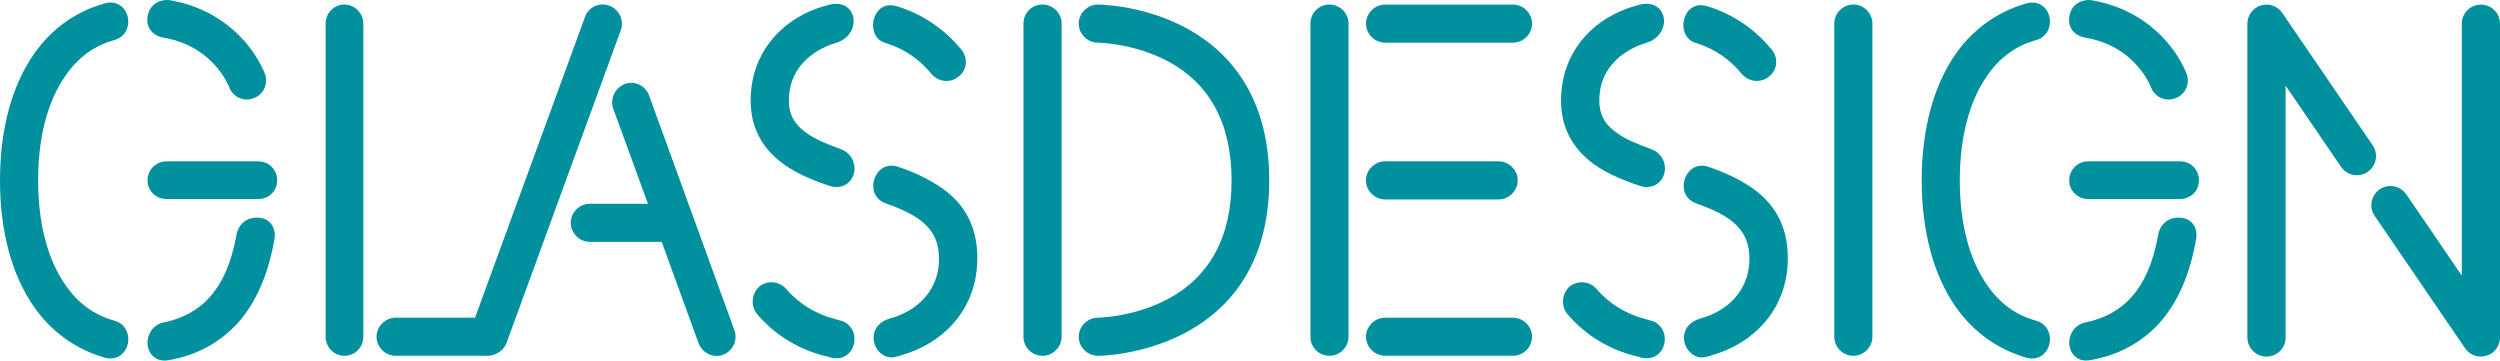
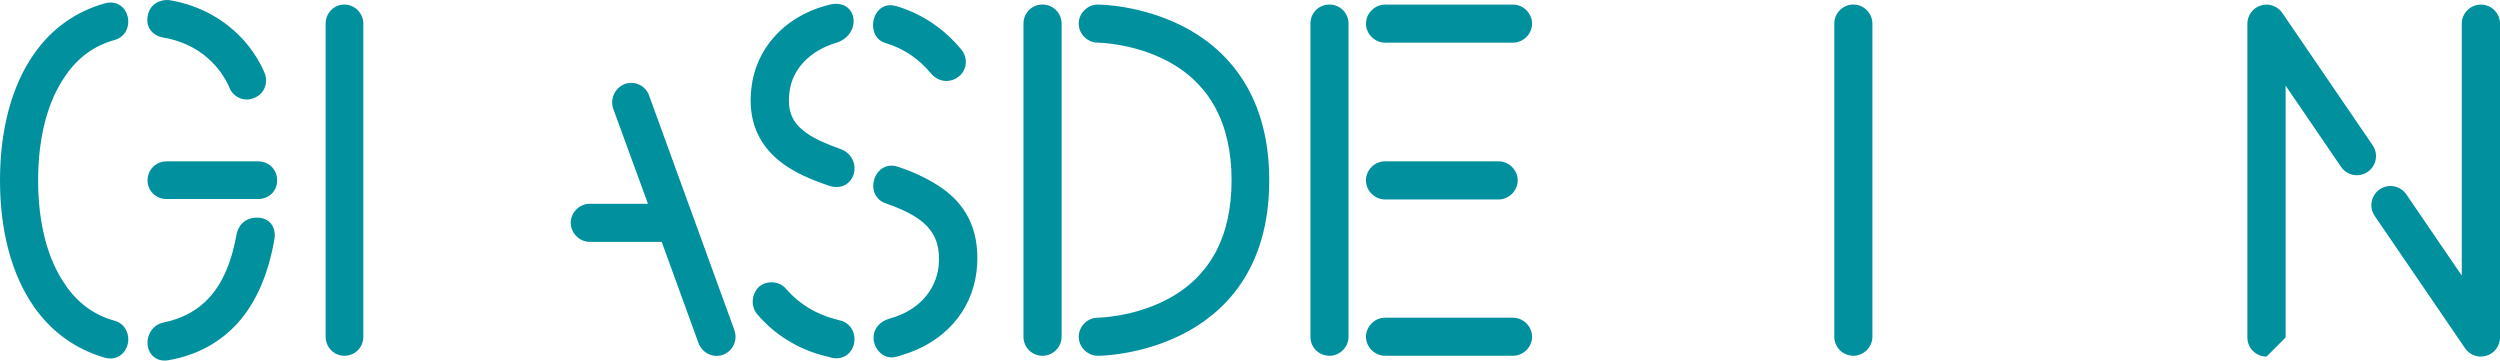
<svg xmlns="http://www.w3.org/2000/svg" id="Layer_2" data-name="Layer 2" viewBox="0 0 759.84 109.58">
  <defs>
    <style> .cls-1 { fill: #00909e; } </style>
  </defs>
  <g id="Laag_1" data-name="Laag 1">
    <g>
      <g>
        <g>
          <path class="cls-1" d="M82.79,54.82c0,2.36-1.85,4.23-4.34,4.23h-27.82c-2.47,0-4.35-1.87-4.35-4.23s1.87-4.34,4.35-4.34h27.82c2.49,0,4.34,1.87,4.34,4.34Z" />
          <path class="cls-1" d="M49.98,109.58c-2.95,0-4.67-2.12-5.05-4.32-.53-3.06,1.22-6.63,5.08-7.31,5.55-1.17,10.14-3.69,13.6-7.49,3.99-4.39,6.67-10.51,8.2-18.71.2-1.98,1.75-5.6,6.28-5.6,2.19,0,3.45.89,4.12,1.64,1.54,1.73,1.32,4.07,1.29,4.33-1.82,11.03-5.61,19.8-11.29,26.12h0c-5.52,6.03-12.61,9.81-21.06,11.25-.4.07-.78.1-1.15.1ZM33.55,108.95c-.57,0-1.17-.08-1.81-.26-8.87-2.63-16.07-7.82-21.41-15.44C3.57,83.58,0,70.29,0,54.82S3.57,26.06,10.33,16.39C15.7,8.73,22.9,3.57,31.73,1.06c2.1-.63,4.04-.23,5.46,1.11,1.5,1.42,2.14,3.73,1.62,5.87-.49,2.03-1.91,3.52-3.91,4.1-6.18,1.67-11.22,5.32-14.99,10.86-5.45,7.74-8.32,18.73-8.32,31.81s2.87,24.09,8.31,31.81v.02c3.8,5.55,8.84,9.2,14.98,10.85,3.46,1,4.68,4.54,3.87,7.39-.61,2.13-2.43,4.08-5.19,4.08ZM78.45,60.49h-27.82c-3.25,0-5.79-2.49-5.79-5.67s2.54-5.78,5.79-5.78h27.82c3.3,0,5.79,2.49,5.79,5.78s-2.54,5.67-5.79,5.67ZM74.99,30.24c-.8,0-1.61-.18-2.38-.54-1.38-.65-2.46-1.83-2.96-3.26-.01-.03-.03-.06-.04-.09-1.27-2.92-6.47-12.61-19.85-14.9-.19-.02-2.54-.35-3.97-2.21-.85-1.11-1.18-2.55-.95-4.15h0C45.51.69,49.33-.16,51.26.02h.11c10.45,1.72,17.34,6.78,21.29,10.72,4.82,4.81,7.09,9.77,7.85,11.68l.07.18c.49,1.47.37,3.1-.32,4.47-.69,1.35-1.88,2.35-3.35,2.82-.6.24-1.24.36-1.9.36Z" />
        </g>
        <path class="cls-1" d="M104.64,108.13c-3.13,0-5.67-2.59-5.67-5.78V7.17c0-3.19,2.54-5.79,5.67-5.79s5.79,2.6,5.79,5.79v95.19c0,3.24-2.54,5.78-5.79,5.78Z" />
        <path class="cls-1" d="M254.17,108.89c-.51,0-1.03-.06-1.57-.18l-.19-.06c-.47-.18-.95-.28-1.41-.39l-.14-.03c-8.19-2.02-15.36-6.43-20.76-12.77-1.97-2.45-1.71-6,.57-8.28l.12-.11c2.5-1.99,6.27-1.6,8.23.85,3.81,4.39,8.93,7.54,14.77,9.06.37.12.77.22,1.17.32l.19.05c2.03.41,3.61,1.81,4.26,3.8.68,2.09.2,4.46-1.22,6.02-1.04,1.14-2.43,1.73-4.01,1.73ZM270.99,108.64c-1.3,0-2.57-.53-3.6-1.55-1.56-1.54-2.23-3.84-1.7-5.88.32-1.25,1.4-3.49,4.98-4.47,8.2-2.28,13.66-8.14,14.6-15.67,1.14-10.99-5.08-15.4-16.2-19.31-1.94-.71-3.23-2.25-3.57-4.24-.38-2.19.49-4.6,2.15-5.98,1.49-1.23,3.45-1.53,5.38-.81,5.16,1.71,9.72,3.94,13.51,6.62,8.02,5.69,11.48,14.12,10.28,25.05h0c-1.44,12.24-9.93,21.77-22.69,25.52-.57.23-1.11.36-1.55.46l-.3.07c-.43.12-.86.18-1.28.18ZM254.28,56.85c-.72,0-1.49-.13-2.32-.41-5.93-1.98-10.31-4.06-13.78-6.53-7.69-5.55-10.98-13.35-9.8-23.19,1.32-11.85,9.86-21.39,22.29-24.91.25-.06.44-.12.63-.17.25-.07.5-.14.78-.21,4.02-1.02,6.5.99,7.17,3.44.83,3.01-.88,6.89-5.18,8.16-8.05,2.45-13.33,8.06-14.13,15.02-.68,5.69.8,9.25,5.11,12.31,2.83,2.09,6.66,3.57,10.34,4.91,3.75,1.3,4.99,5.04,4.01,7.9-.68,1.97-2.49,3.68-5.13,3.68ZM287.69,24.61c-1.67,0-3.35-.71-4.56-2.1-3.61-4.43-8.22-7.61-13.39-9.24l-.28-.1c-.13-.03-.32-.08-.53-.17-1.68-.51-2.9-1.85-3.37-3.69-.58-2.27.08-4.81,1.63-6.33,1.29-1.26,3.01-1.68,4.87-1.2.16.02.29.07.39.1h.06l.21.06c7.59,2.32,14.32,6.86,19.45,13.12,1.02,1.19,1.52,2.79,1.35,4.37-.17,1.57-.96,2.96-2.22,3.91-1.06.85-2.33,1.26-3.61,1.27Z" />
        <path class="cls-1" d="M333.66,108.13c-3.14,0-5.79-2.65-5.79-5.78s2.65-5.79,5.79-5.79c.1,0,10.61-.14,20.83-5.43,13.16-6.81,19.83-19.03,19.83-36.32s-6.67-29.62-19.83-36.43c-10.22-5.28-20.73-5.42-20.84-5.42-3.13,0-5.79-2.65-5.79-5.78s2.65-5.79,5.79-5.79c.53,0,13.06.08,25.87,6.6,11.97,6.12,26.25,19.2,26.25,46.83s-14.27,40.6-26.25,46.71c-12.82,6.53-25.35,6.61-25.87,6.61ZM316.87,108.13c-3.25,0-5.8-2.54-5.8-5.78V7.17c0-3.24,2.55-5.79,5.8-5.79s5.79,2.65,5.79,5.79v95.19c0,3.13-2.65,5.78-5.79,5.78Z" />
        <path class="cls-1" d="M459.85,108.13h-38.88c-3.14,0-5.8-2.65-5.8-5.78s2.66-5.79,5.8-5.79h38.88c3.14,0,5.8,2.65,5.8,5.79s-2.65,5.78-5.8,5.78ZM404.08,108.13c-3.25,0-5.79-2.54-5.79-5.78V7.17c0-3.24,2.54-5.79,5.79-5.79s5.79,2.65,5.79,5.79v95.19c0,3.13-2.65,5.78-5.79,5.78ZM455.48,60.62h-34.52c-3.14,0-5.8-2.66-5.8-5.81s2.66-5.78,5.8-5.78h34.52c3.15,0,5.81,2.65,5.81,5.78s-2.66,5.81-5.81,5.81ZM459.85,12.96h-38.88c-3.14,0-5.8-2.65-5.8-5.78s2.66-5.79,5.8-5.79h38.88c3.14,0,5.8,2.65,5.8,5.79s-2.65,5.78-5.8,5.78Z" />
-         <path class="cls-1" d="M500.47,108.89c-.51,0-1.03-.06-1.57-.18l-.2-.06c-.43-.16-.89-.27-1.3-.36l-.25-.06c-8.19-2.02-15.36-6.43-20.77-12.77-1.97-2.44-1.71-5.99.56-8.28l.12-.11c1.18-.94,2.75-1.39,4.29-1.25,1.59.15,3,.9,3.96,2.1,3.81,4.39,8.93,7.54,14.76,9.06.36.11.74.21,1.14.31l.23.06c2.03.41,3.6,1.8,4.25,3.79.68,2.09.2,4.46-1.22,6.02-1.04,1.14-2.43,1.73-4.01,1.73ZM517.29,108.64c-1.3,0-2.57-.54-3.61-1.56-1.56-1.54-2.22-3.84-1.69-5.87.33-1.25,1.41-3.49,5-4.47,8.19-2.28,13.65-8.14,14.59-15.67,1.14-10.99-5.08-15.4-16.2-19.31-1.94-.71-3.23-2.25-3.57-4.23-.38-2.19.49-4.6,2.15-5.98,1.49-1.24,3.46-1.54,5.4-.81,5.16,1.72,9.71,3.95,13.5,6.62,8.02,5.7,11.48,14.12,10.3,25.05h0c-1.46,12.24-9.95,21.77-22.71,25.52-.57.23-1.11.36-1.54.46l-.31.07c-.43.12-.86.18-1.29.18ZM500.58,56.85c-.72,0-1.49-.13-2.32-.41-5.93-1.98-10.32-4.05-13.8-6.53-7.67-5.55-10.96-13.35-9.77-23.19,1.31-11.84,9.85-21.39,22.27-24.91.27-.07.46-.12.65-.18.25-.07.49-.14.78-.21,4-1.02,6.49.99,7.16,3.44.83,3.01-.88,6.89-5.18,8.16-8.04,2.45-13.33,8.07-14.12,15.02-.68,5.7.8,9.26,5.11,12.31,2.79,2.07,6.64,3.56,10.34,4.91,3.75,1.3,4.99,5.04,4.01,7.9-.67,1.96-2.48,3.67-5.12,3.67ZM533.99,24.6c-1.67,0-3.36-.71-4.57-2.09-3.6-4.43-8.22-7.61-13.38-9.25l-.28-.1c-.14-.03-.33-.08-.54-.18-1.67-.52-2.9-1.85-3.37-3.69-.58-2.26.07-4.8,1.63-6.32,1.29-1.26,3.02-1.69,4.88-1.2.15.02.29.06.39.1h.04l.21.06c7.6,2.31,14.33,6.85,19.47,13.12,1.02,1.19,1.52,2.79,1.35,4.37-.17,1.57-.96,2.96-2.23,3.91-1.05.85-2.32,1.26-3.6,1.26Z" />
        <path class="cls-1" d="M563.3,108.13c-3.2,0-5.79-2.59-5.79-5.78V7.17c0-3.19,2.6-5.79,5.79-5.79s5.79,2.65,5.79,5.79v95.19c0,3.13-2.65,5.78-5.79,5.78Z" />
-         <path class="cls-1" d="M634.06,109.58c-2.95,0-4.67-2.13-5.05-4.33-.53-3.06,1.23-6.63,5.09-7.31,5.55-1.17,10.14-3.69,13.59-7.49,4-4.4,6.68-10.52,8.2-18.71.2-1.98,1.75-5.6,6.28-5.6,2.19,0,3.45.89,4.11,1.63,1.54,1.72,1.32,4.07,1.29,4.33-1.81,11.03-5.61,19.8-11.28,26.12h0c-5.52,6.03-12.6,9.81-21.07,11.25-.4.07-.78.1-1.15.1ZM617.63,108.96c-.56,0-1.17-.08-1.81-.26-8.88-2.63-16.08-7.83-21.42-15.45-6.75-9.66-10.32-22.95-10.32-38.43s3.57-28.77,10.32-38.42c5.29-7.55,12.7-12.85,21.41-15.33,2.09-.63,4.03-.23,5.45,1.11,1.51,1.43,2.14,3.73,1.62,5.88-.49,2.02-1.91,3.52-3.91,4.1-6.19,1.67-11.22,5.32-14.99,10.85-5.45,7.75-8.33,18.74-8.33,31.81s2.88,24.08,8.32,31.81v.02c3.79,5.55,8.83,9.2,14.97,10.85,3.59,1.04,4.66,4.58,3.87,7.38-.61,2.14-2.43,4.08-5.19,4.08ZM662.55,60.49h-27.83c-3.26,0-5.81-2.49-5.81-5.67s2.5-5.78,5.81-5.78h27.83c3.3,0,5.78,2.49,5.78,5.78s-2.54,5.67-5.78,5.67ZM659.07,30.24c-.8,0-1.62-.18-2.38-.54-1.38-.65-2.46-1.84-2.96-3.27l-.03-.07c-1.26-2.92-6.41-12.61-19.84-14.91-.19-.02-2.55-.35-3.98-2.21-.85-1.11-1.18-2.54-.95-4.14h0c.66-4.41,4.49-5.25,6.42-5.08h.11c10.46,1.72,17.35,6.78,21.29,10.73,4.56,4.55,6.86,9.23,7.82,11.61l.1.25c.49,1.47.37,3.1-.33,4.47-.69,1.35-1.88,2.35-3.34,2.82-.61.24-1.25.36-1.91.36Z" />
        <g>
          <path class="cls-1" d="M217.78,108.16c-.78,0-1.56-.16-2.3-.49-1.43-.63-2.58-1.84-3.15-3.32l-11.21-30.83h-21.85c-3.14,0-5.8-2.65-5.8-5.79s2.6-5.79,5.8-5.79h17.67l-10.58-28.95c-.99-2.94.56-6.25,3.42-7.42,1.53-.57,3.14-.5,4.56.18,1.38.66,2.46,1.86,2.95,3.3l25.95,71.38c1.02,3.04-.51,6.29-3.48,7.38-.64.25-1.31.37-1.99.37Z" />
-           <path class="cls-1" d="M148.23,108.13h-27.99c-3.14,0-5.8-2.65-5.8-5.78s2.65-5.79,5.8-5.79h24.14L177.79,5.18c.47-1.42,1.5-2.59,2.9-3.26,1.42-.68,3.04-.75,4.54-.19h.02c2.95,1.15,4.47,4.39,3.46,7.39l-34.75,95.08c-.6,1.54-1.79,2.75-3.27,3.36-.79.39-1.62.58-2.46.58Z" />
        </g>
      </g>
-       <path class="cls-1" d="M688.87,108.38c-3.21,0-5.81-2.6-5.81-5.81V7.21c0-2.55,1.66-4.8,4.1-5.55,2.44-.75,5.08.17,6.51,2.28l27.47,40.22c1.81,2.65,1.13,6.27-1.52,8.08-2.65,1.81-6.27,1.13-8.08-1.52l-16.86-24.69v76.54c0,3.21-2.6,5.81-5.81,5.81Z" />
+       <path class="cls-1" d="M688.87,108.38c-3.21,0-5.81-2.6-5.81-5.81V7.21c0-2.55,1.66-4.8,4.1-5.55,2.44-.75,5.08.17,6.51,2.28l27.47,40.22c1.81,2.65,1.13,6.27-1.52,8.08-2.65,1.81-6.27,1.13-8.08-1.52l-16.86-24.69v76.54Z" />
      <path class="cls-1" d="M754.03,108.38c-1.88,0-3.7-.92-4.8-2.53l-27.47-40.22c-1.81-2.65-1.13-6.27,1.52-8.08,2.65-1.81,6.27-1.13,8.08,1.52l16.86,24.69V7.21c0-3.21,2.6-5.81,5.81-5.81s5.81,2.6,5.81,5.81v95.35c0,2.55-1.66,4.8-4.1,5.55-.57.17-1.14.26-1.71.26Z" />
    </g>
  </g>
</svg>